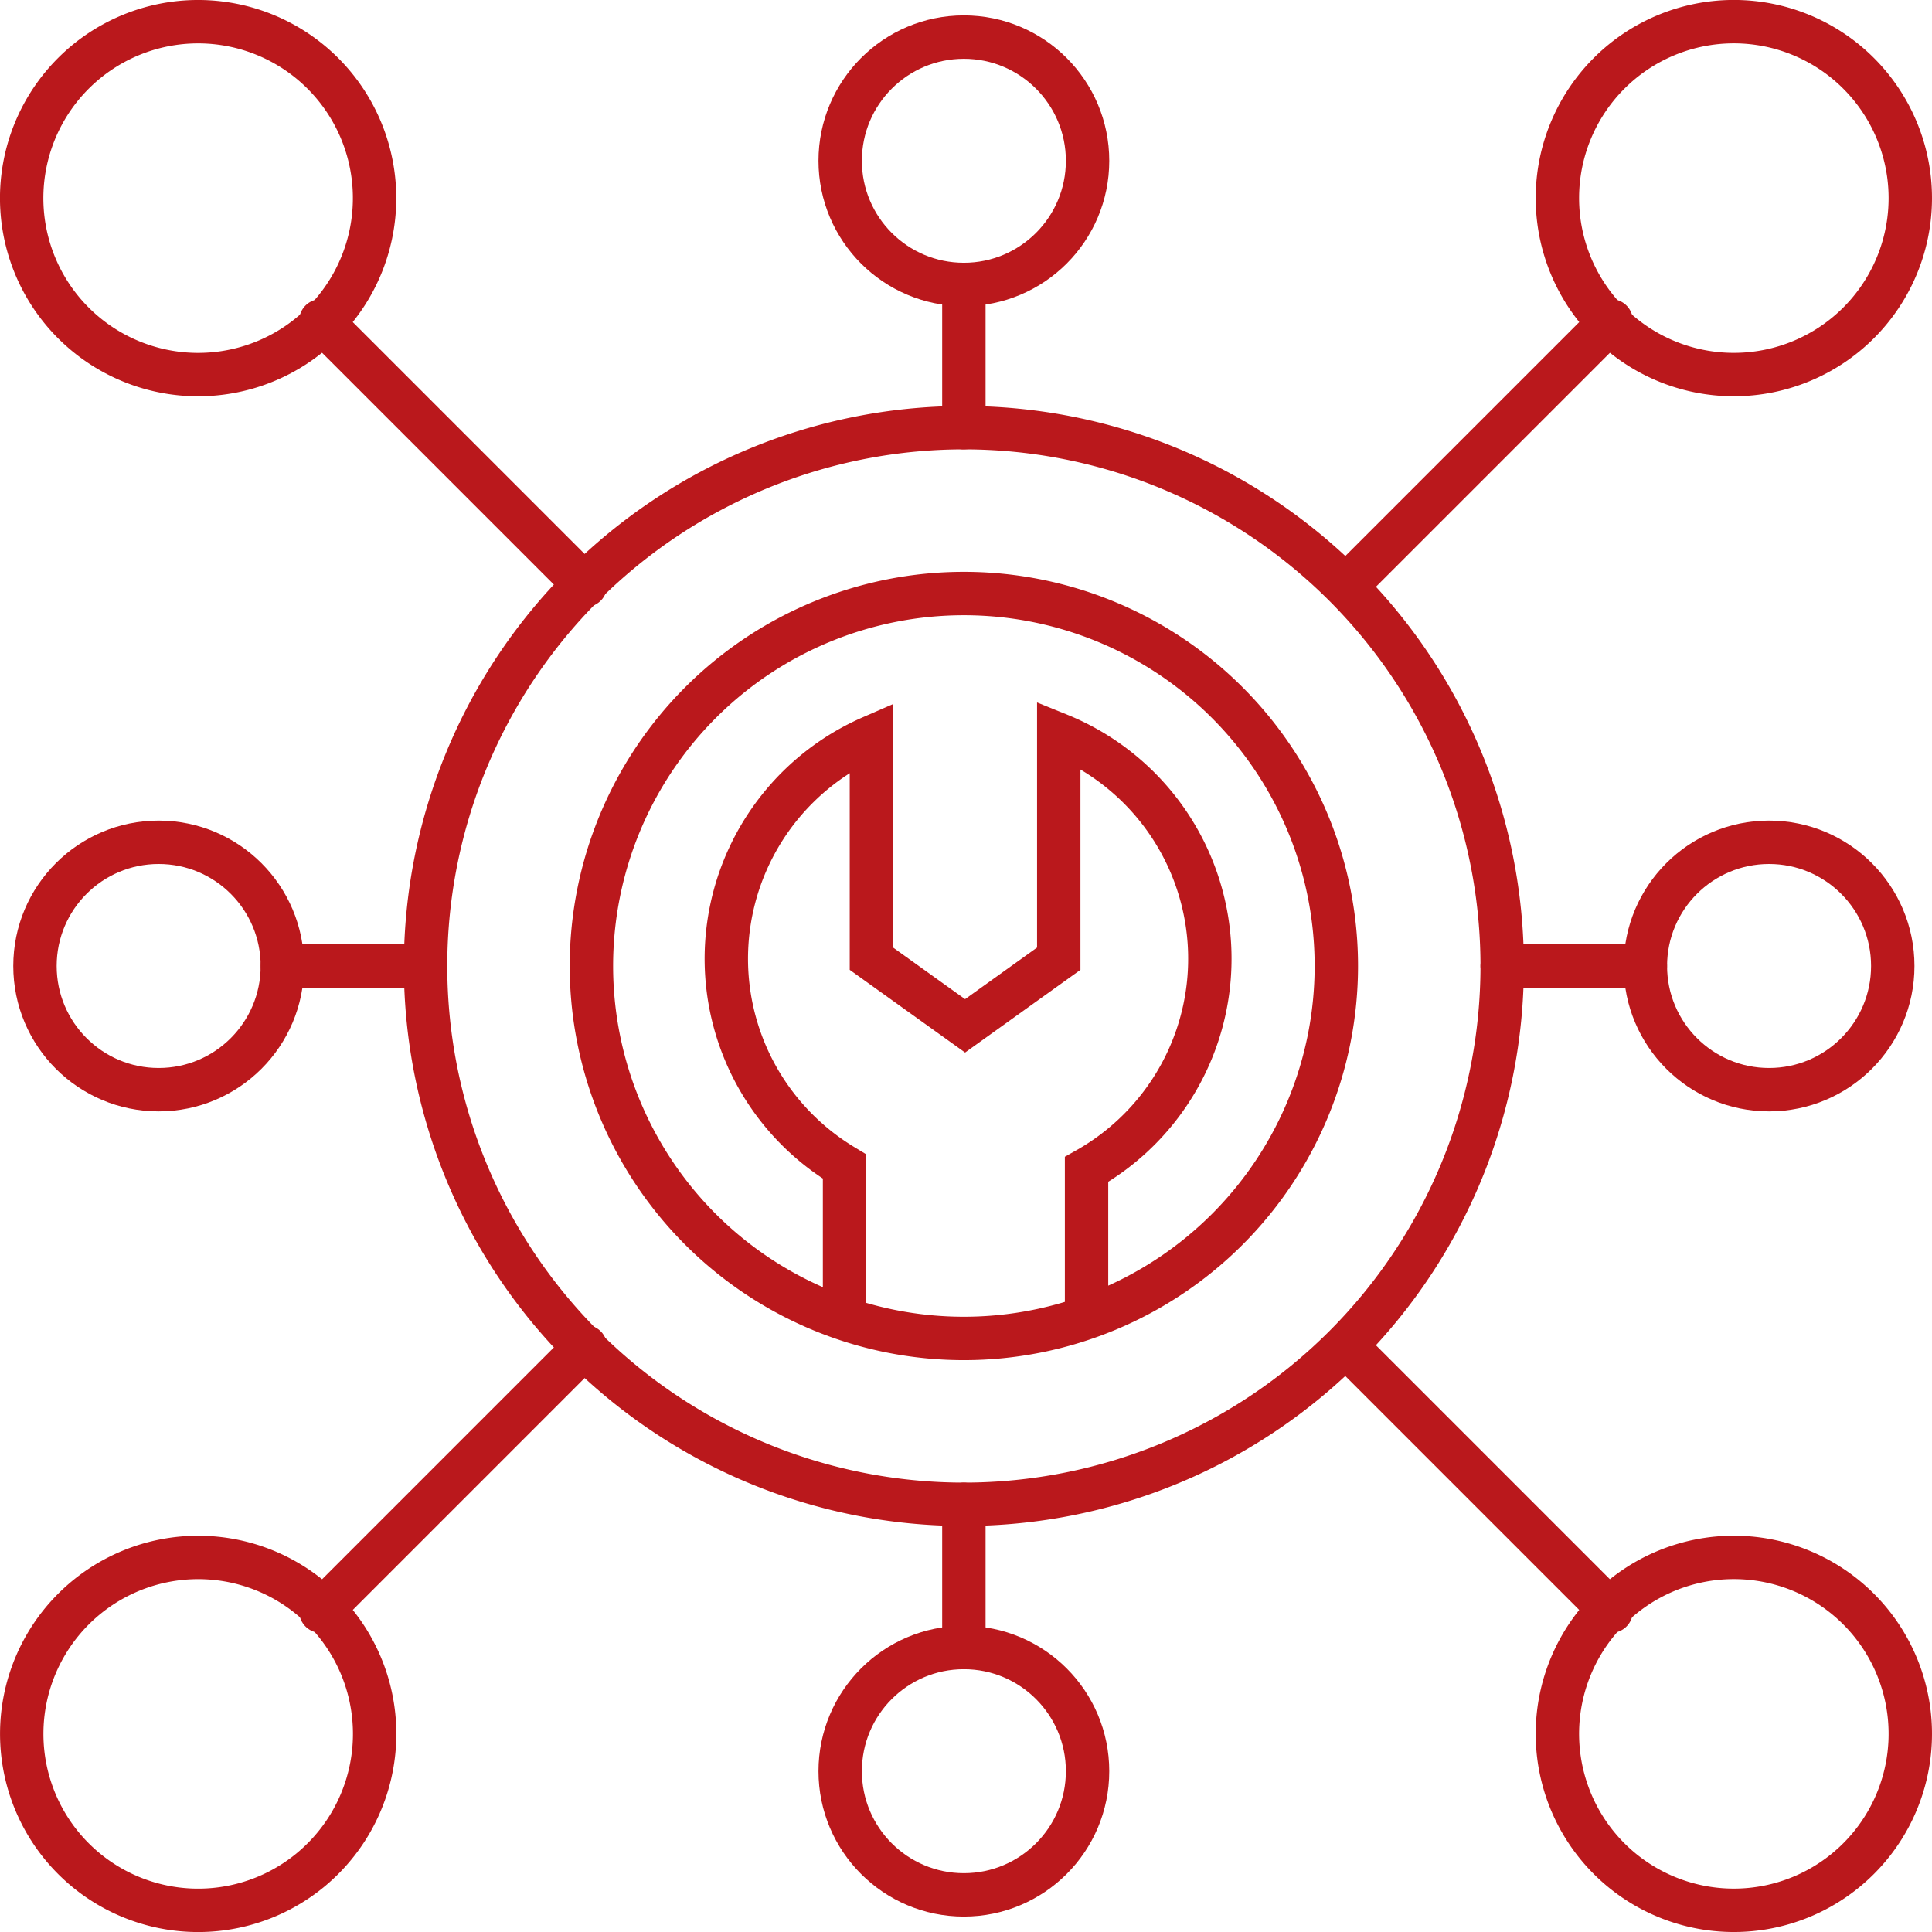
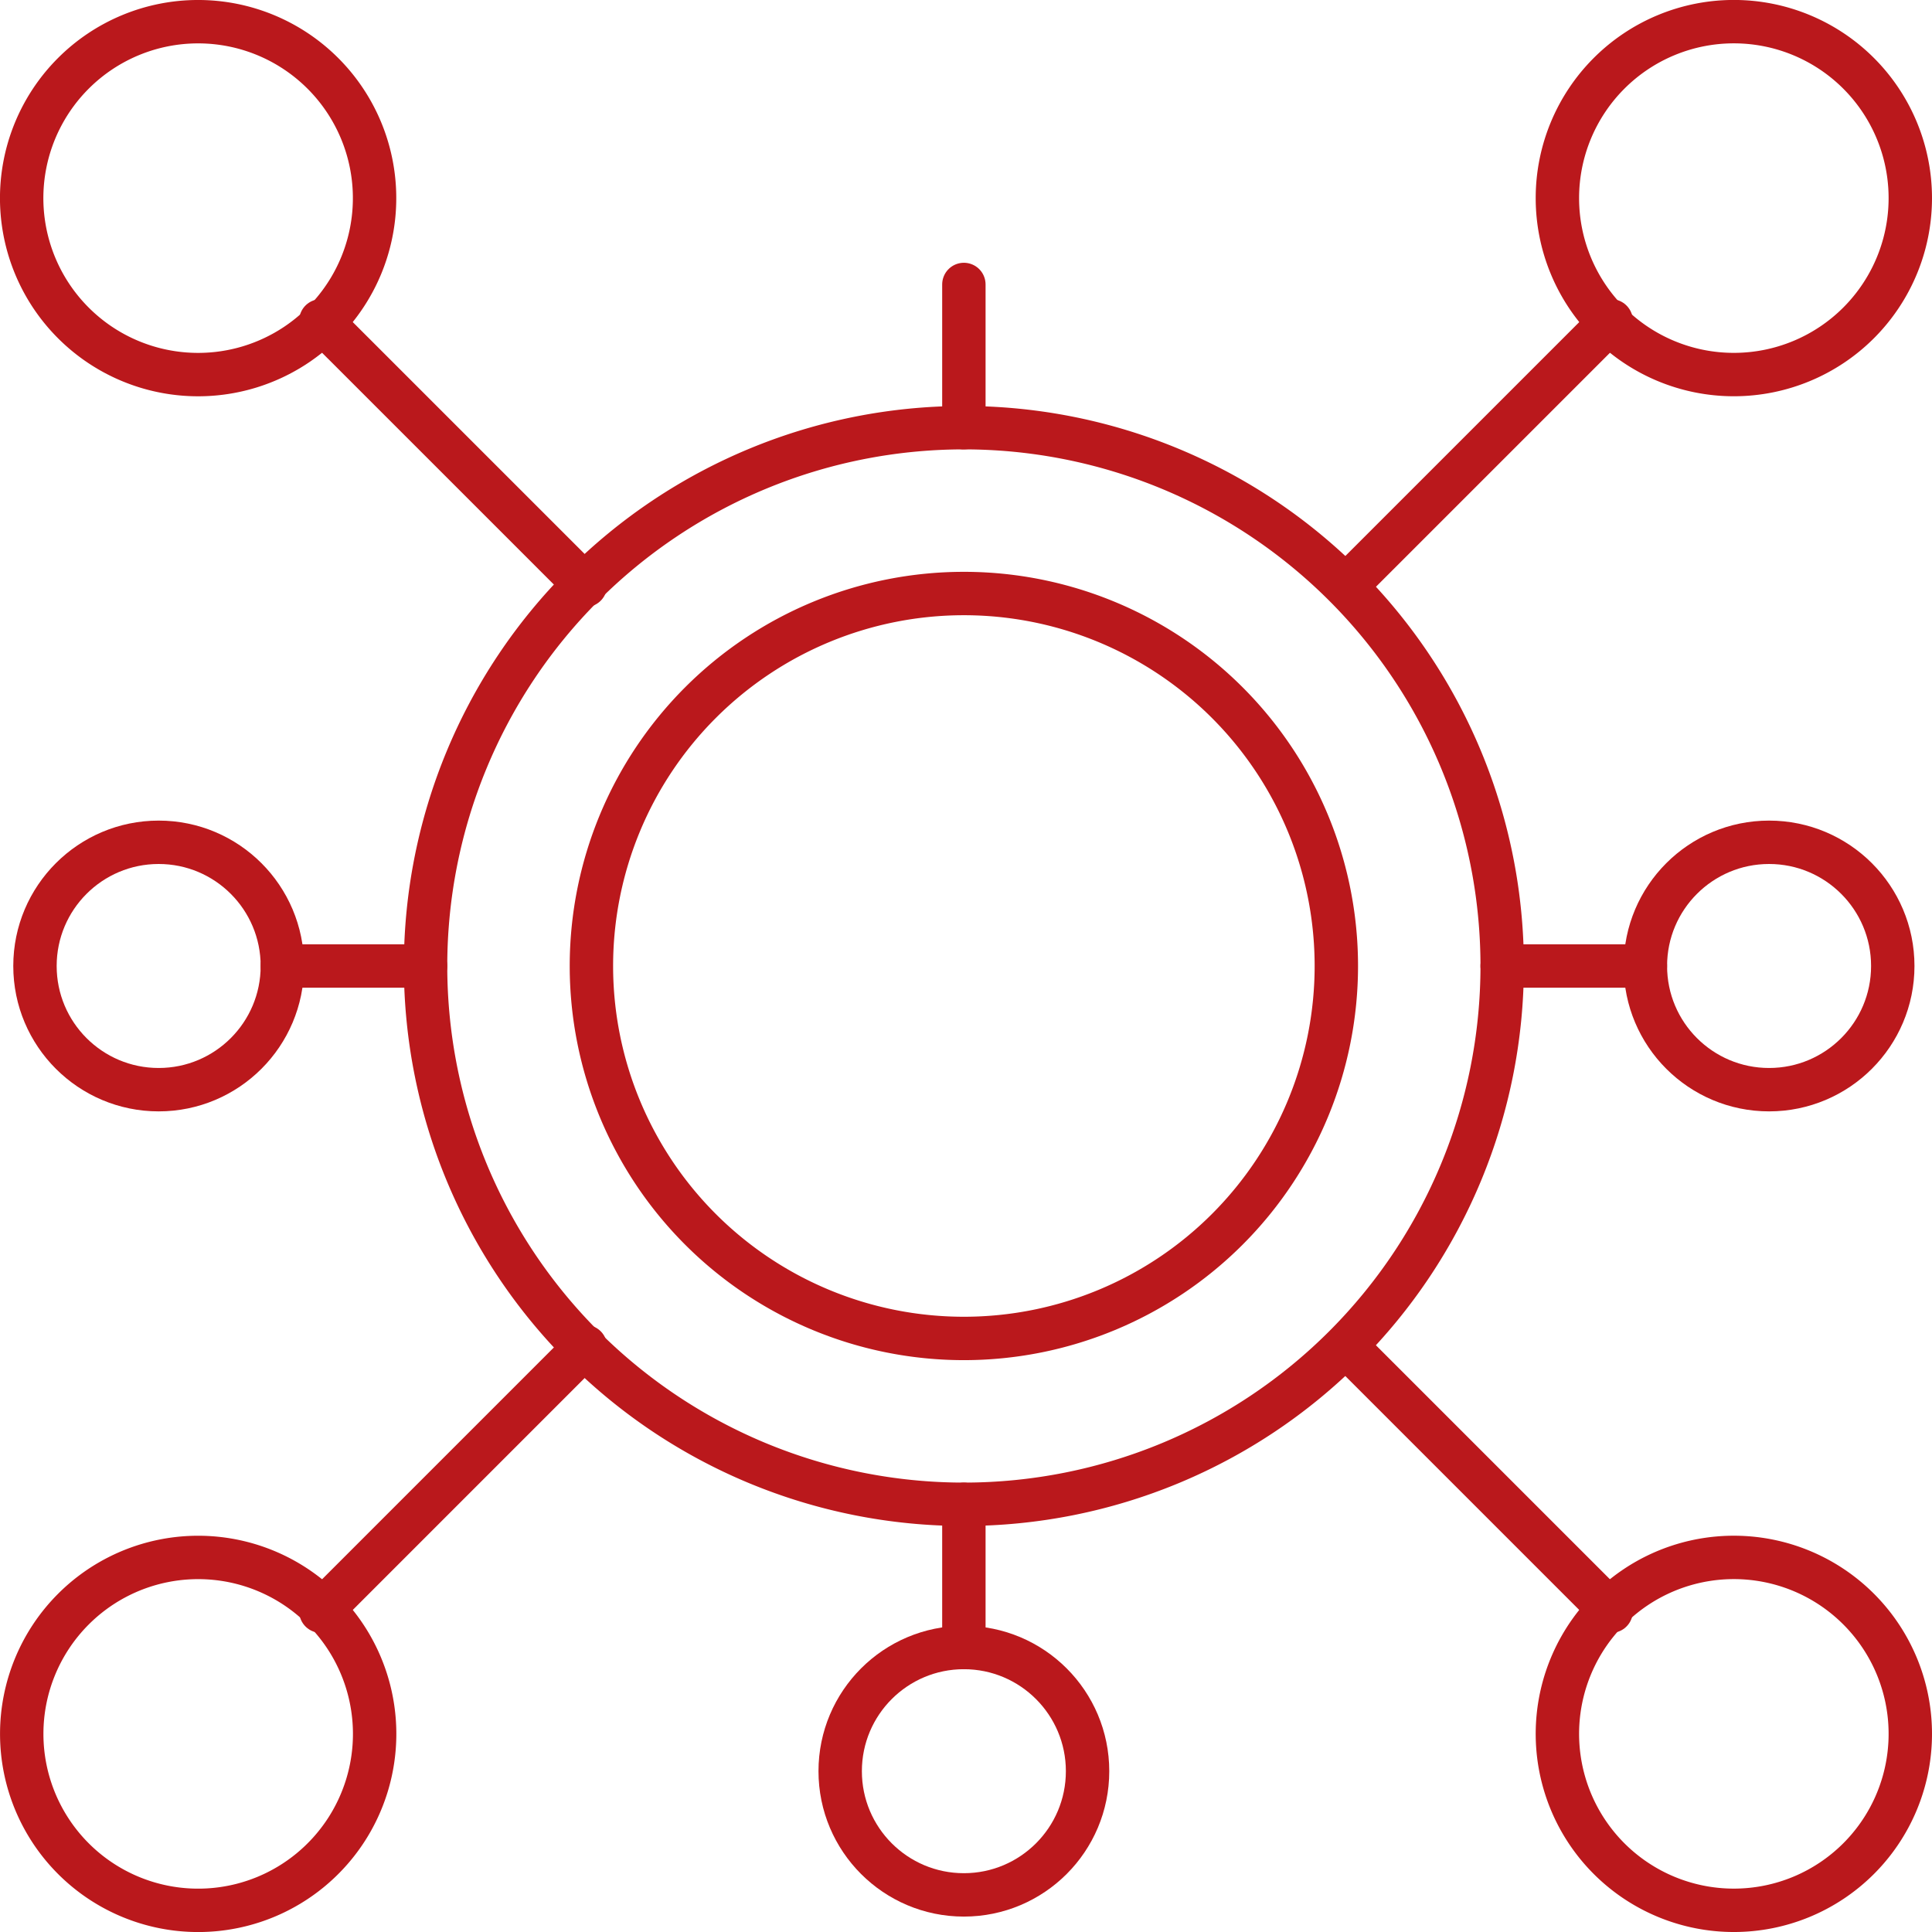
<svg xmlns="http://www.w3.org/2000/svg" width="66.789" height="66.789" viewBox="0 0 66.789 66.789">
  <g id="Group_7665" data-name="Group 7665" transform="translate(-580.193 -518.284)">
    <path id="Path_809" data-name="Path 809" d="M630.134,549.679a18.609,18.609,0,1,1-18.609-18.609A18.608,18.608,0,0,1,630.134,549.679Z" transform="translate(1.989 1.999)" fill="rgba(0,0,0,0)" stroke="#ba181c" stroke-linecap="round" stroke-width="1.5" />
    <path id="Path_810" data-name="Path 810" d="M623.585,548.862a12.876,12.876,0,1,1-12.876-12.876A12.875,12.875,0,0,1,623.585,548.862Z" transform="translate(2.805 2.816)" fill="rgba(0,0,0,0)" stroke="#ba181c" stroke-linecap="round" stroke-width="1.5" />
-     <path id="Path_811" data-name="Path 811" d="M614.285,560.165V555.2a8.355,8.355,0,0,0-.961-15.03v7.745l-3.238,2.321-3.238-2.321v-7.658a8.356,8.356,0,0,0-1,14.8l.071.043v5.063" transform="translate(3.47 3.511)" fill="rgba(0,0,0,0)" stroke="#ba181c" stroke-linecap="round" stroke-width="1.5" />
    <g id="Group_7514" data-name="Group 7514" transform="translate(609.238 519.566)">
      <line id="Line_136" data-name="Line 136" y1="4.951" transform="translate(4.276 8.552)" fill="none" stroke="#ba181c" stroke-linecap="round" stroke-width="1.5" />
-       <circle id="Ellipse_32" data-name="Ellipse 32" cx="4.276" cy="4.276" r="4.276" transform="translate(0)" fill="rgba(0,0,0,0)" stroke="#ba181c" stroke-linecap="round" stroke-width="1.5" />
      <line id="Line_137" data-name="Line 137" y2="4.951" transform="translate(4.276 50.721)" fill="none" stroke="#ba181c" stroke-linecap="round" stroke-width="1.5" />
      <circle id="Ellipse_33" data-name="Ellipse 33" cx="4.276" cy="4.276" r="4.276" transform="translate(0 55.672)" fill="rgba(0,0,0,0)" stroke="#ba181c" stroke-linecap="round" stroke-width="1.5" />
    </g>
    <g id="Group_7515" data-name="Group 7515" transform="translate(581.402 547.402)">
      <line id="Line_138" data-name="Line 138" x1="4.951" transform="translate(8.552 4.276)" fill="none" stroke="#ba181c" stroke-linecap="round" stroke-width="1.5" />
      <circle id="Ellipse_34" data-name="Ellipse 34" cx="4.276" cy="4.276" r="4.276" transform="translate(0 0)" fill="rgba(0,0,0,0)" stroke="#ba181c" stroke-linecap="round" stroke-width="1.5" />
      <line id="Line_139" data-name="Line 139" x2="4.951" transform="translate(50.721 4.276)" fill="none" stroke="#ba181c" stroke-linecap="round" stroke-width="1.5" />
      <circle id="Ellipse_35" data-name="Ellipse 35" cx="4.276" cy="4.276" r="4.276" transform="translate(55.672 0)" fill="rgba(0,0,0,0)" stroke="#ba181c" stroke-linecap="round" stroke-width="1.5" />
    </g>
    <g id="Group_7516" data-name="Group 7516" transform="translate(580.943 519.034)">
      <path id="Path_812" data-name="Path 812" d="M591.355,520.82a6.1,6.1,0,1,1-8.626,0A6.1,6.1,0,0,1,591.355,520.82Z" transform="translate(-580.943 -519.034)" fill="rgba(0,0,0,0)" stroke="#ba181c" stroke-linecap="round" stroke-width="1.5" />
      <line id="Line_140" data-name="Line 140" x1="9.145" y1="9.144" transform="translate(10.341 10.342)" fill="none" stroke="#ba181c" stroke-linecap="round" stroke-width="1.5" />
    </g>
    <g id="Group_7517" data-name="Group 7517" transform="translate(626.745 564.837)">
      <path id="Path_813" data-name="Path 813" d="M628.257,574.974a6.1,6.1,0,1,1,8.626,0A6.1,6.1,0,0,1,628.257,574.974Z" transform="translate(-619.183 -557.274)" fill="rgba(0,0,0,0)" stroke="#ba181c" stroke-linecap="round" stroke-width="1.5" />
      <line id="Line_141" data-name="Line 141" x2="9.145" y2="9.145" transform="translate(0)" fill="none" stroke="#ba181c" stroke-linecap="round" stroke-width="1.5" />
    </g>
    <g id="Group_7518" data-name="Group 7518" transform="translate(580.944 564.837)">
      <path id="Path_814" data-name="Path 814" d="M582.73,566.349a6.1,6.1,0,1,1,0,8.625A6.1,6.1,0,0,1,582.73,566.349Z" transform="translate(-580.944 -557.274)" fill="rgba(0,0,0,0)" stroke="#ba181c" stroke-linecap="round" stroke-width="1.5" />
      <line id="Line_142" data-name="Line 142" x1="9.144" y2="9.145" transform="translate(10.341)" fill="none" stroke="#ba181c" stroke-linecap="round" stroke-width="1.5" />
    </g>
    <g id="Group_7519" data-name="Group 7519" transform="translate(626.746 519.034)">
      <path id="Path_815" data-name="Path 815" d="M636.883,529.446a6.1,6.1,0,1,1,0-8.627A6.1,6.1,0,0,1,636.883,529.446Z" transform="translate(-619.184 -519.034)" fill="rgba(0,0,0,0)" stroke="#ba181c" stroke-linecap="round" stroke-width="1.5" />
      <line id="Line_143" data-name="Line 143" y1="9.145" x2="9.145" transform="translate(0 10.342)" fill="none" stroke="#ba181c" stroke-linecap="round" stroke-width="1.5" />
    </g>
  </g>
</svg>